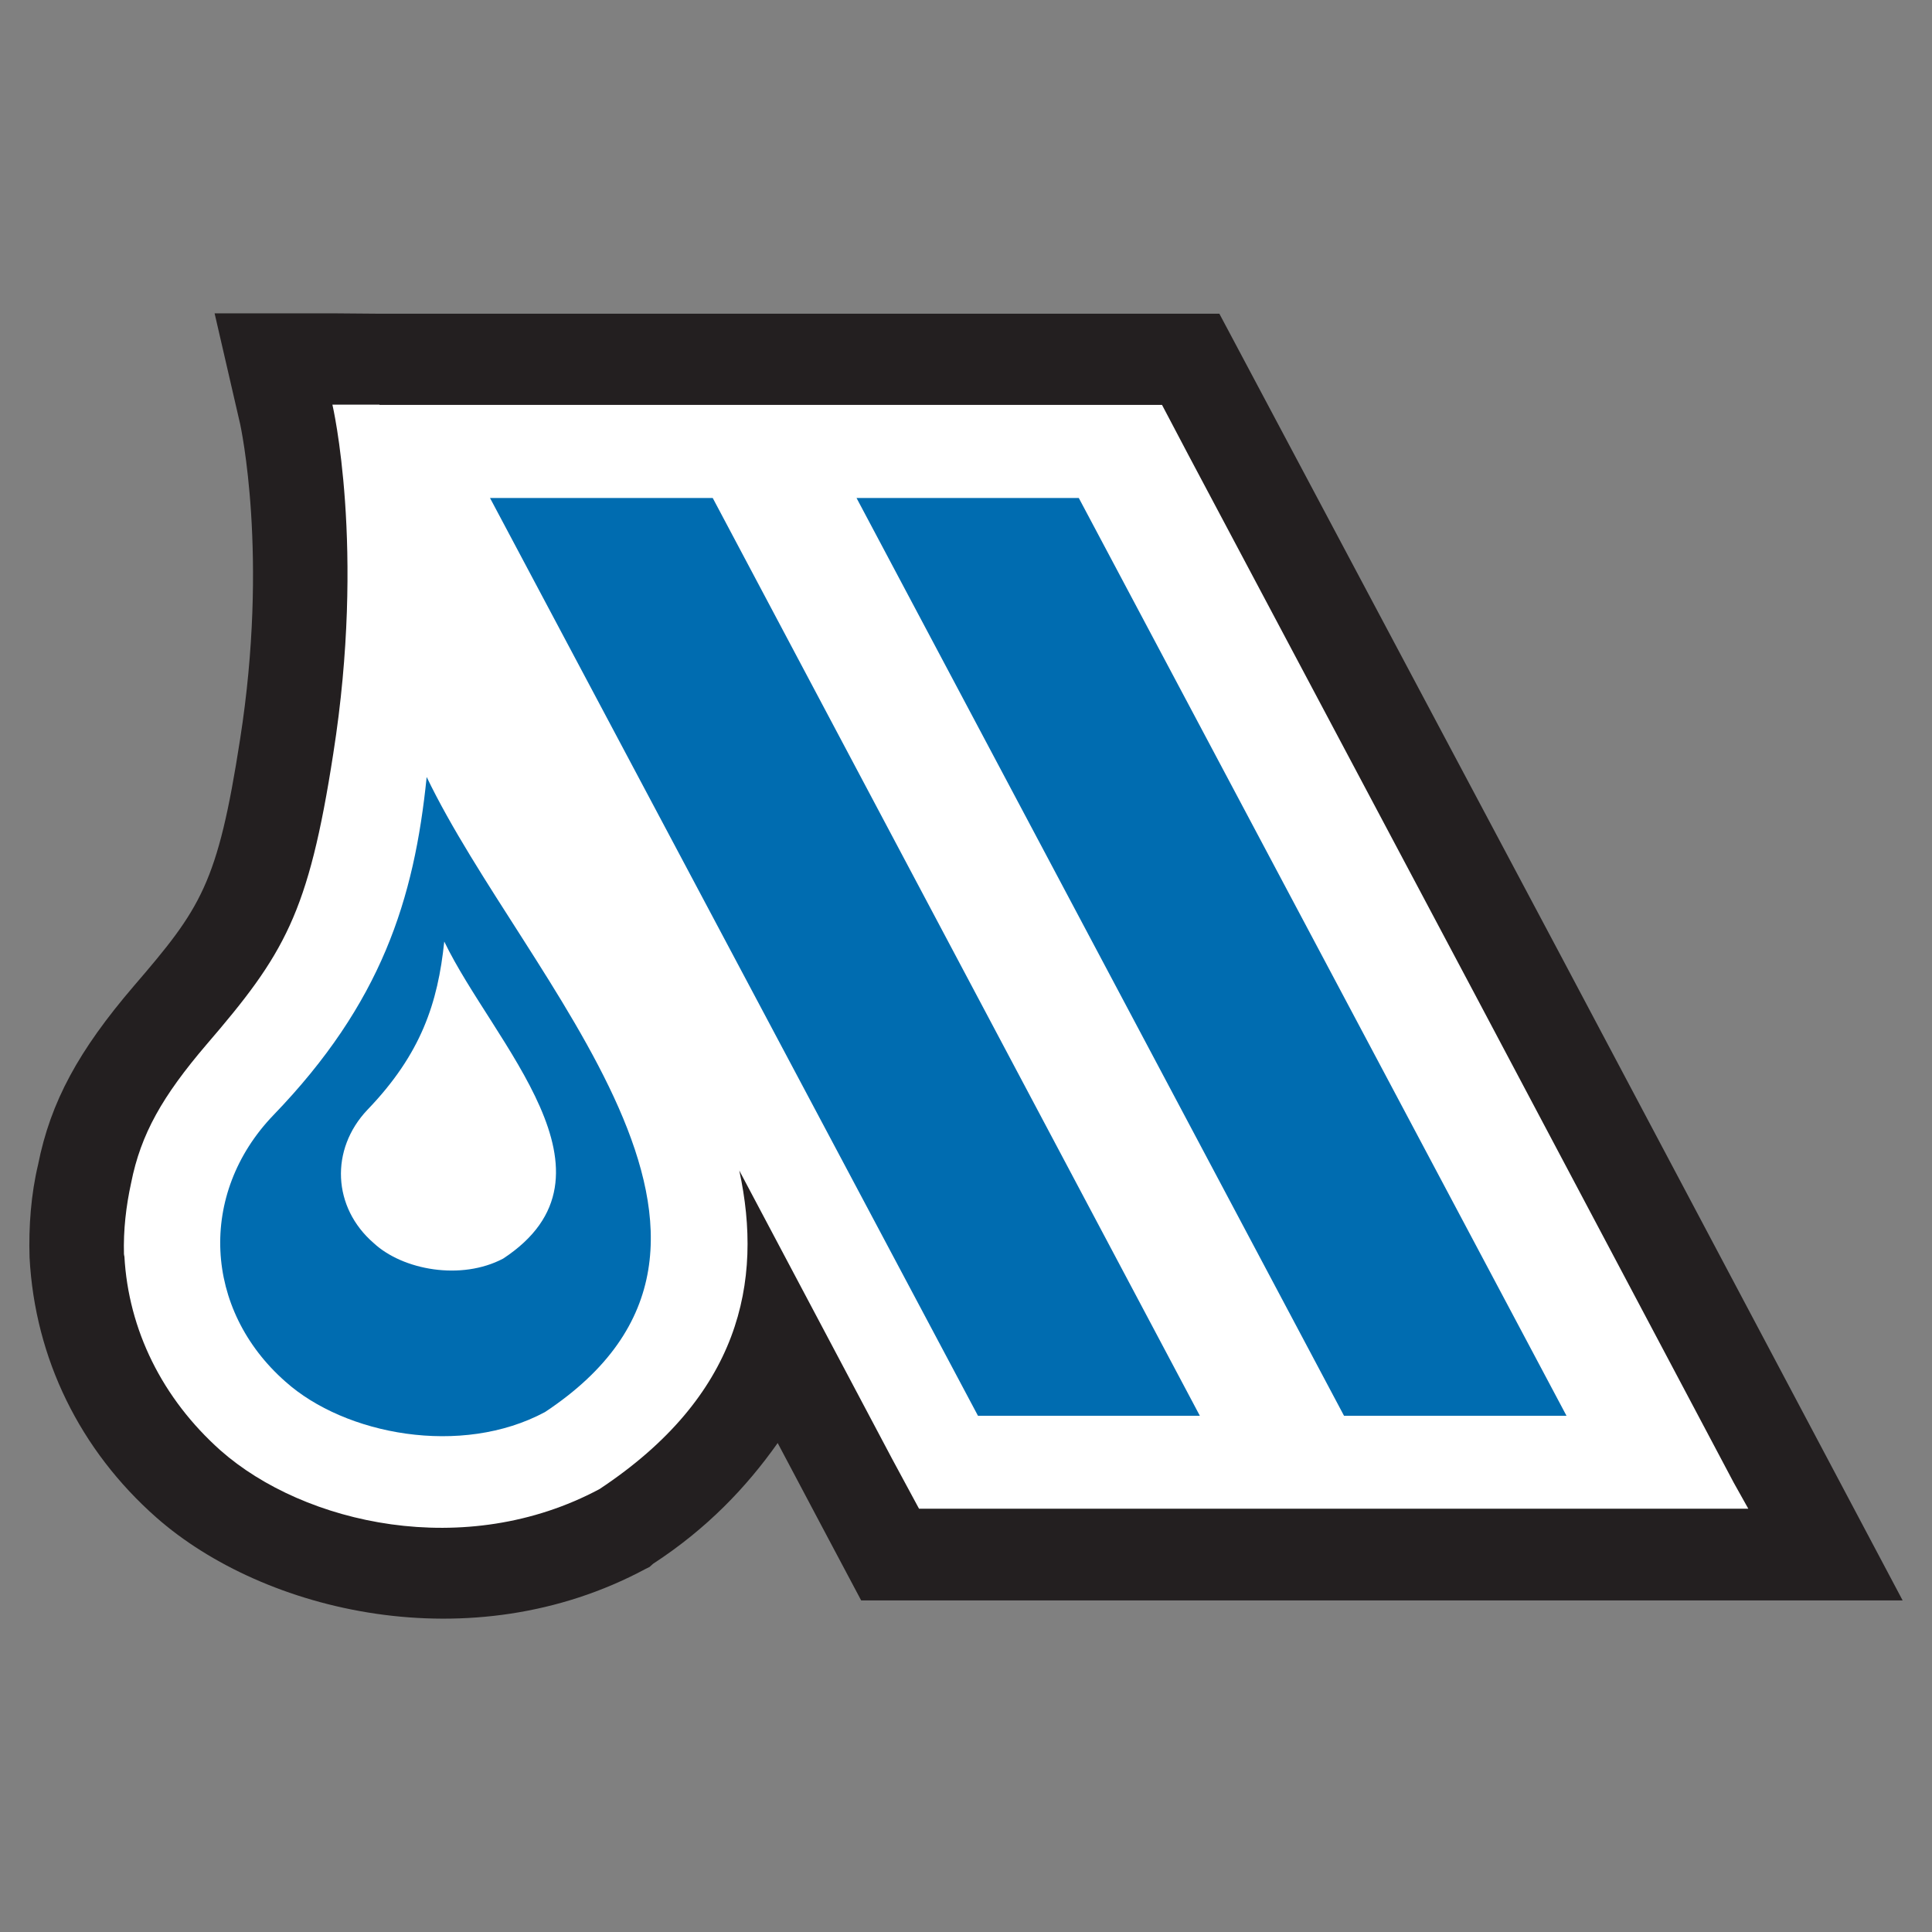
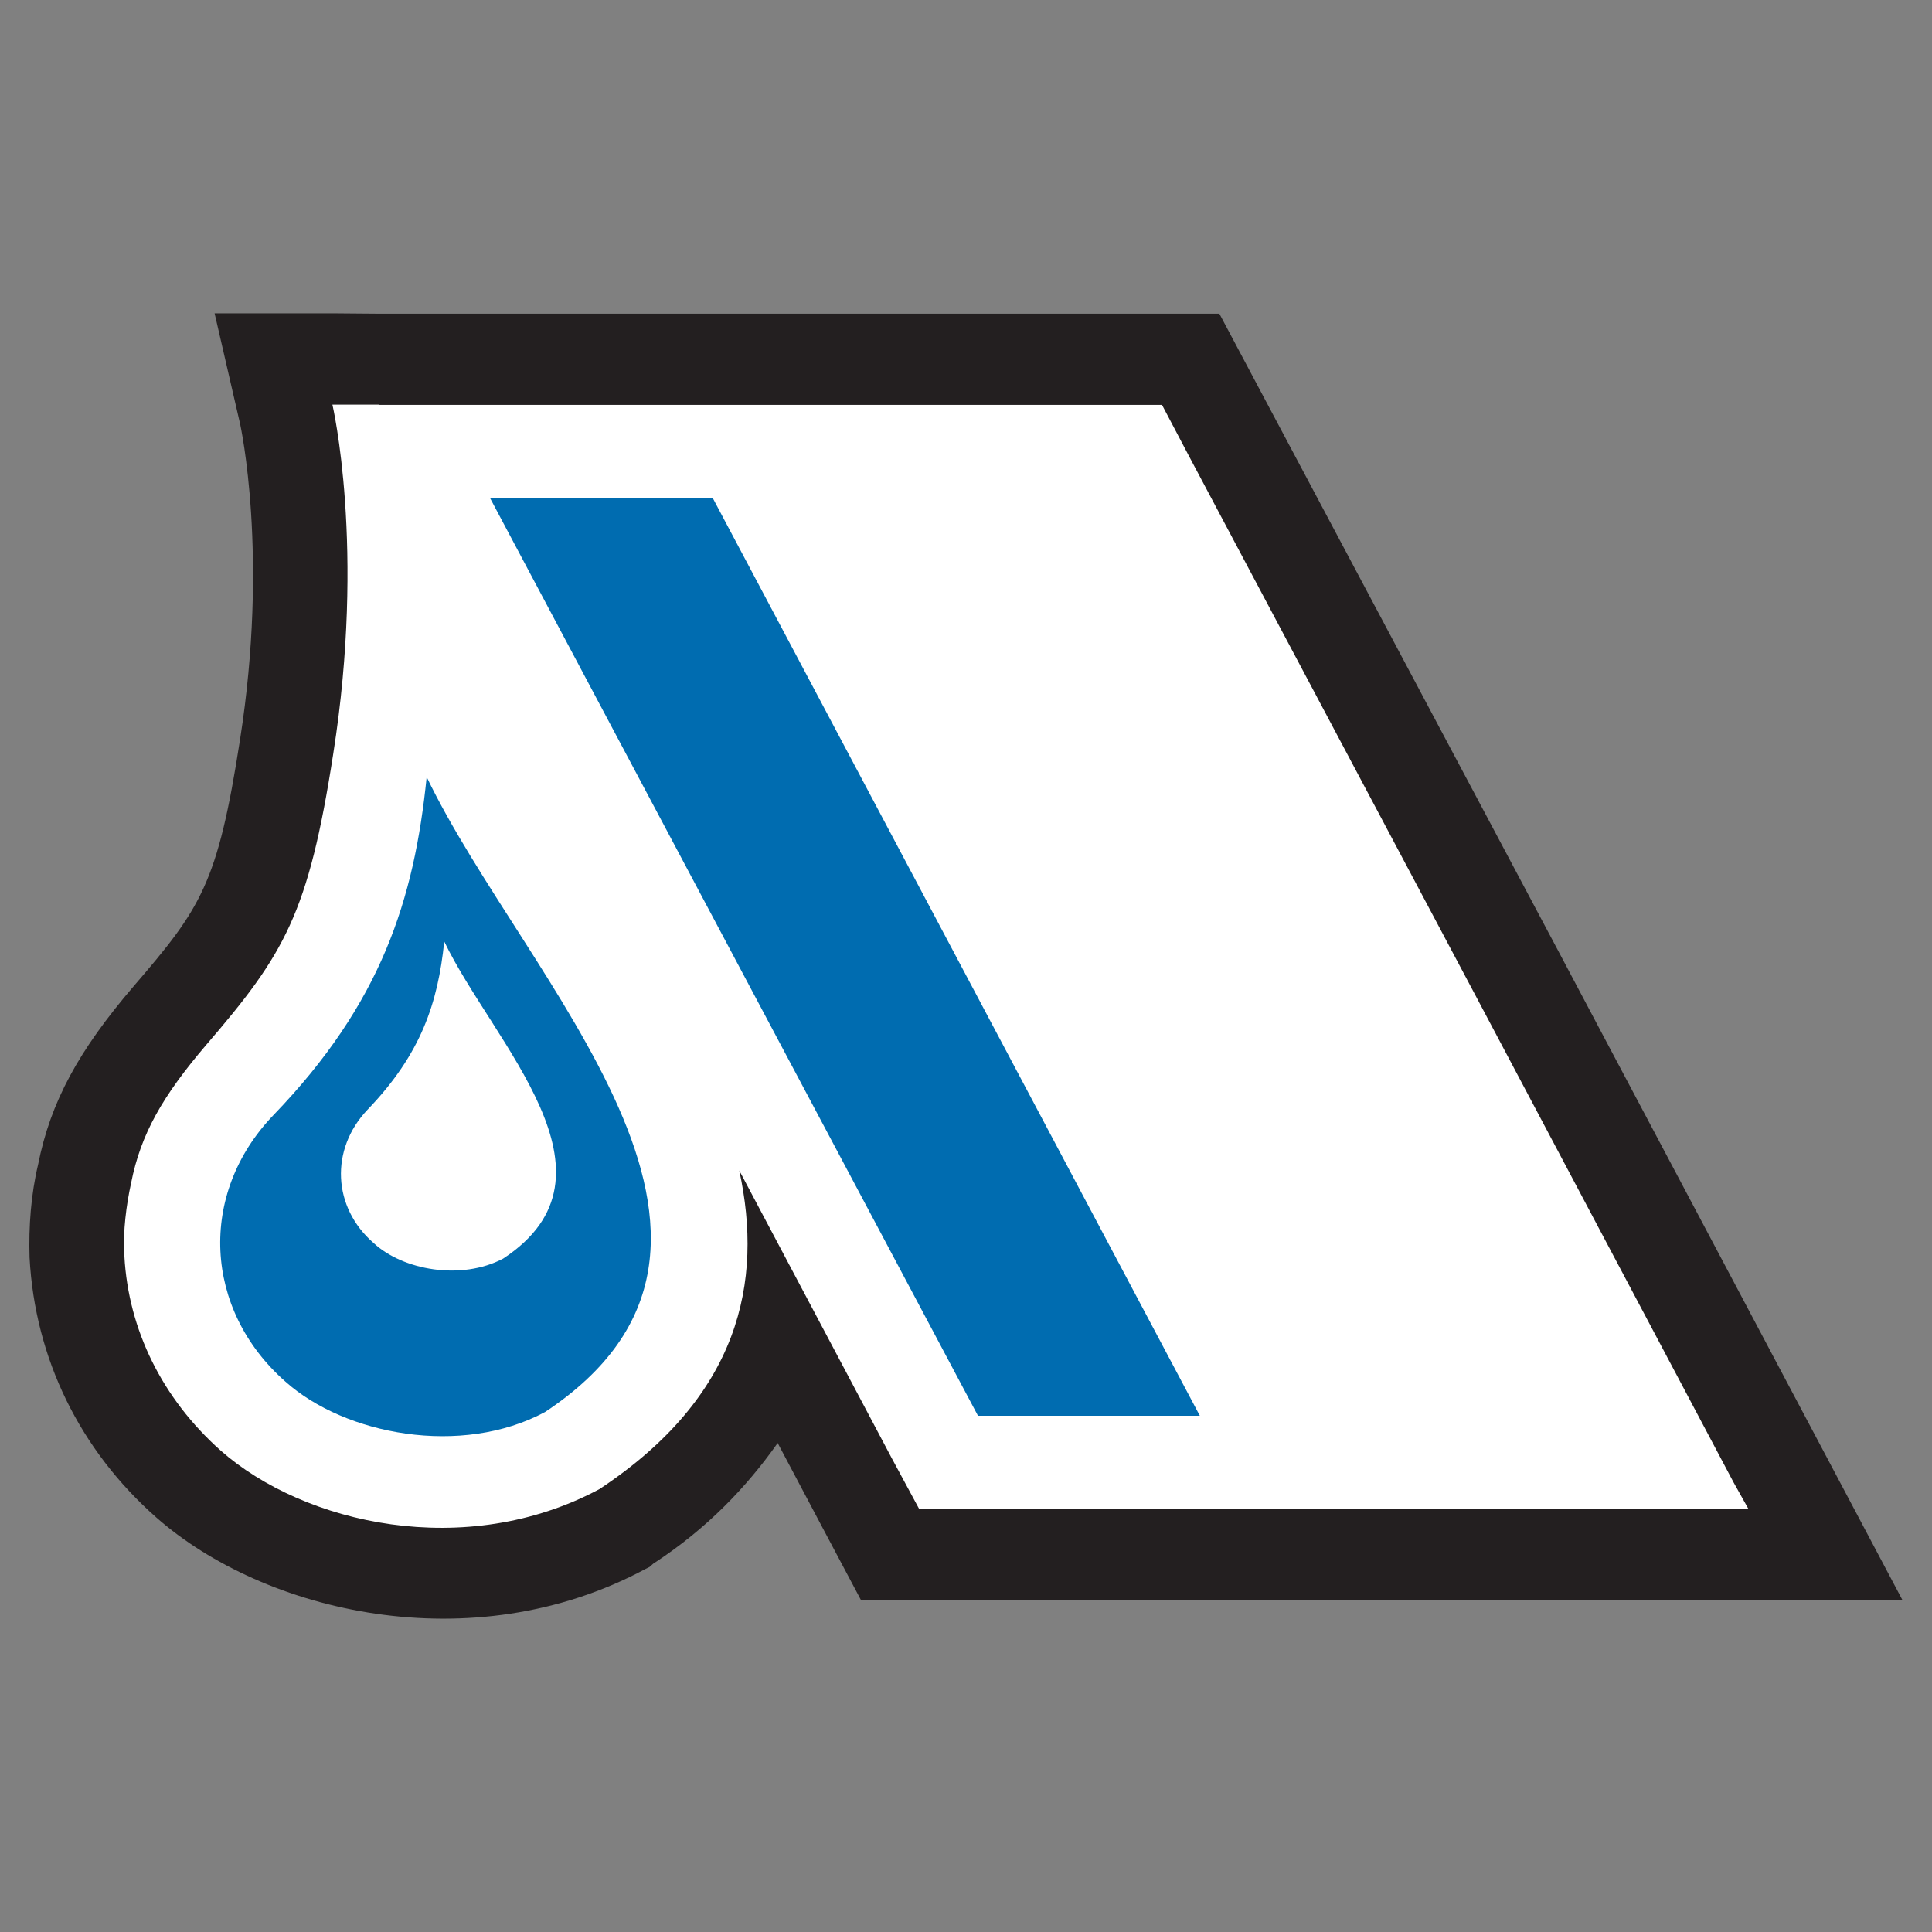
<svg xmlns="http://www.w3.org/2000/svg" version="1.1" id="Layer_1" x="0px" y="0px" width="90px" height="90px" viewBox="0 -5.773 90 90" enable-background="new 0 -5.773 90 90" xml:space="preserve">
  <rect x="0" y="-5.773" width="90" height="90" fill="#808080" stroke="none" />
  <g id="Layer_1_1_" display="none">
    <g display="inline">
      <g>
        <rect x="0.234" fill="#000018" width="30.727" height="25" />
        <g>
          <path fill="#EA1C24" d="M2.994,24.998c0.413-0.688,1.208-1.588,2.279-3.074c2.283-3.109,4.814-6.271,7.016-8.803      c1.787-2.036,2.998-3.247,4.455-4.401c0.908-0.771,1.458-1.128,2.255-1.596c0,0.743-0.056,1.156-0.22,1.871      c-0.192,0.798-0.906,2.888-1.705,4.952c-0.221,0.521-0.467,1.182-0.715,1.869l-0.469,1.266      c-1.265,3.301-2.199,6.189-2.199,6.711c0,0.166,0.164,0.277,0.384,0.277c0.743-0.029,2.228-0.689,2.668-1.188      c0.303-0.354,1.237-1.618,2.063-2.805c0.522-0.771,0.936-1.375,1.623-2.312l2.475-3.385c0.634-0.854,1.129-1.513,1.486-1.956      c0.605-0.796,0.961-1.236,1.787-2.281c-0.082,0.468-0.138,0.742-0.302,1.539c-0.771,3.579-1.073,5.557-1.073,7.235      c0,2.146,0.633,3.961,1.705,4.926c0.523,0.412,0.963,0.633,1.762,0.797l2.666-1.127c-2.393-0.854-3.465-2.75-3.465-6.053      c0-1.76,0.329-4.127,0.879-6.272c0.248-0.989,0.387-1.786,0.387-2.338c0-0.222-0.084-0.357-0.221-0.357      c-0.056,0-0.139,0.027-0.414,0.109c-0.55,0.164-1.238,0.414-1.761,0.66c-0.743,0.356-0.963,0.522-1.567,1.236l-1.019,1.211      c-0.659,0.799-0.797,0.99-2.255,2.862c-1.102,1.43-2.201,2.889-3.301,4.318l-1.485,1.979c0.083-0.742,0.634-2.227,1.431-3.904      c1.209-2.504,2.42-5.86,3.106-8.555c0.248-0.908,0.33-1.404,0.33-1.898c0-0.66-0.192-0.963-0.604-0.963      c-0.304,0-0.58,0.055-1.045,0.247c-2.119,0.825-2.889,1.294-4.373,2.642c-1.404,1.293-3.77,3.852-5.805,6.328      c-1.566,1.871-3.85,4.813-5.5,7.043c-0.479,0.646-0.802,1.051-1.181,1.666c-0.438,0.588-0.604,0.871-0.982,1.52h0.903      L2.994,24.998L2.994,24.998z" />
        </g>
      </g>
      <g>
        <polygon fill="#000018" points="38.688,0.191 37.503,14.605 39.319,14.605 39.874,4.665 39.913,4.665 41.768,14.605      43.086,14.605 44.579,6.73 44.903,4.665 44.938,4.665 44.979,6.56 45.094,9.234 45.438,14.605 47.312,14.605 45.973,0.191      44.291,0.191 43.048,6.537 42.475,10 42.417,10.591 42.377,10.591 40.333,0.191    " />
        <path fill="#000018" d="M54.13,0.191l-3.135,14.415h1.873l0.536-2.811h2.867l0.535,2.811h1.932L55.641,0.191H54.13z      M55.984,10.304h-2.293l1.146-7.322h0.039l0.728,5.24L55.984,10.304z" />
        <polygon fill="#000018" points="63.168,0.191 63.168,14.605 68.292,14.605 68.292,12.941 65.079,12.941 65.079,0.191    " />
        <rect x="72.674" y="0.193" fill="#000018" width="1.913" height="14.413" />
        <path fill="#000018" d="M84.566,0.478C83.956,0.118,83.268,0,82.541,0c-2.161,0-3.232,1.663-3.232,3.691     c0,3.785,4.035,4.358,4.035,7.228c0,1.07-0.498,2.008-1.684,2.008c-0.745,0-1.317-0.325-1.893-0.747v1.934     c0.592,0.477,1.354,0.688,2.102,0.688c2.124,0,3.385-1.737,3.385-3.765c0-1.949-0.742-2.907-2.043-4.226l-1.454-1.588     c-0.382-0.496-0.536-0.938-0.536-1.568c0-0.992,0.649-1.854,1.702-1.854c0.65,0,1.127,0.245,1.625,0.609L84.566,0.478z" />
        <polygon fill="#000018" points="90.057,0.191 90.057,14.605 91.969,14.605 91.969,7.476 94.854,7.476 94.854,14.605      96.768,14.605 96.768,0.191 94.854,0.191 94.854,5.814 91.969,5.814 91.969,0.191    " />
      </g>
    </g>
    <g display="inline">
      <g>
        <g>
          <path fill="#E5312A" d="M43.414,17.723h-1.27l-4.273,7.1h1.378l1.152-1.979h2.84l0.364,1.979h1.273L43.414,17.723z M42.55,19.07      l0.503,2.728h-2.059c0.812-1.427,1.318-2.312,1.517-2.655L42.55,19.07z" />
          <path fill="#E5312A" d="M62.189,21.131c-0.297-0.179-0.75-0.35-1.39-0.52c-0.589-0.168-0.924-0.276-1.087-0.354      c-0.162-0.076-0.273-0.165-0.343-0.275c-0.062-0.084-0.099-0.207-0.099-0.363c0-0.241,0-0.979,1.648-0.979      c0.439,0,0.771,0.073,1.021,0.227c0.235,0.135,0.396,0.346,0.494,0.646l0.049,0.151l1.131-0.335l-0.035-0.15      c-0.119-0.507-0.414-0.897-0.877-1.169c-0.457-0.26-1.039-0.386-1.783-0.386c-0.869,0-1.572,0.178-2.09,0.53      c-0.523,0.353-0.801,0.872-0.801,1.504c0,0.346,0.074,0.638,0.229,0.893c0.147,0.243,0.364,0.448,0.671,0.628      c0.303,0.174,0.729,0.334,1.266,0.479c0.555,0.158,0.928,0.283,1.139,0.385c0.193,0.089,0.338,0.189,0.402,0.284      c0.074,0.116,0.111,0.259,0.111,0.434c0,0.38-0.13,0.642-0.406,0.826c-0.301,0.19-0.789,0.289-1.447,0.289      c-0.541,0-0.96-0.088-1.24-0.261c-0.256-0.161-0.42-0.42-0.498-0.791l-0.033-0.159l-1.175,0.242l0.029,0.159      c0.116,0.623,0.419,1.097,0.899,1.406c0.469,0.301,1.104,0.449,1.947,0.449c1.064,0,1.844-0.186,2.381-0.562      c0.533-0.385,0.807-0.942,0.807-1.657c0-0.375-0.082-0.688-0.244-0.938C62.705,21.509,62.477,21.295,62.189,21.131z" />
          <polygon fill="#E5312A" points="77.225,17.723 75.854,24.82 77.102,24.82 78.482,17.723     " />
          <path fill="#E5312A" d="M94.917,17.723h-1.271l-4.271,7.1h1.378l1.149-1.979h2.842l0.361,1.979h1.273L94.917,17.723z       M94.055,19.07l0.504,2.728h-2.062c0.812-1.424,1.315-2.306,1.515-2.653L94.055,19.07z" />
        </g>
      </g>
    </g>
  </g>
  <g id="Layer_2" display="none">
    <g display="inline">
      <g>
        <path fill="#FFFFFF" d="M49.635-59.5c-39.22-0.087-71.09,31.645-71.179,70.865c-0.094,39.227,31.638,71.098,70.876,71.188     c39.223,0.084,71.081-31.645,71.168-70.862C120.592-27.542,88.855-59.42,49.635-59.5z" />
        <g>
          <path fill="#FFFFFF" d="M12.583,44.315l7.035,0.021L19.65,31.97c0,0-0.192-4.223,3.619-4.005      c3.824,0.213,11.45,0.726,13.174-5.892c1.71-6.635-2.585-9.847-6.506-10.066c0,0,2.634-8.421-6.799-9.946      c0,0-0.999-5.634-7.229-5.645c-6.22-0.019-7.246,5.602-7.246,5.602s-9.643,0.385-7.547,9.828c0,0-11.356,3.489-4.246,12.854      C1.587,29.017,8.416,27.63,8.416,27.63s4.113,0.705,4.31,3.928C12.913,34.766,12.583,44.315,12.583,44.315z" />
          <path fill="#008E7F" d="M12.773,42.377l6.062,0.021l0.032-10.635c0,0-0.169-3.642,3.119-3.457      c3.291,0.178,9.87,0.62,11.358-5.086c1.479-5.722-2.244-8.491-5.61-8.668c0,0,2.253-7.269-5.876-8.585      c0,0-0.856-4.854-6.215-4.854c-5.377-0.014-6.247,4.825-6.247,4.825s-8.308,0.335-6.508,8.467c0,0-9.792,3.011-3.659,11.074      c4.053,3.739,9.942,2.529,9.942,2.529s3.555,0.621,3.717,3.388C13.051,34.173,12.773,42.377,12.773,42.377z" />
-           <polygon fill="#008E7F" points="24.569,31.338 29.687,31.352 29.673,36.812 24.56,36.783     " />
          <polygon fill="#008E7F" points="34.018,29.103 38.867,29.107 38.856,34.216 33.999,34.214     " />
          <path fill="#008E7F" d="M23.138,2.061c0,0,6.002-2.485,10.154,4.099c0,0,7.089,1.752,6.65,8.242c0,0,5.265,3.732,3.693,8.846      c-1.825,4.061-4.694,4.393-8.228,2.397c0.607-1.204,2.7-6.226,0.877-9.523c-1.802-3.286-4.825-4.42-5.787-4.946      C29.552,10.664,32.254,3.792,23.138,2.061z" />
          <path fill="#008E7F" d="M37.789,4.182c0,0,4.495,1.912,3.963,7.717c0,0,8.744,4.339,4.471,14.035c0,0,7.185,1.223,6.938-4.404      c-0.256-5.623-3.977-6.675-3.977-6.675s1.658-4.238-3.607-5.821C45.577,9.033,44.031,2.384,37.789,4.182z" />
          <path fill="#FFFFFF" d="M86.716,44.665l-7.019-0.012l0.014-12.358c0,0,0.211-4.214-3.604-4.022      c-3.824,0.198-11.443,0.686-13.148-5.945c-1.684-6.635,2.639-9.843,6.555-10.041c0,0-2.592-8.428,6.852-9.926      c0,0,1.017-5.612,7.244-5.601c6.223,0,7.229,5.626,7.229,5.626s9.627,0.442,7.495,9.876c0,0,11.346,3.527,4.191,12.854      c-4.731,4.319-11.549,2.891-11.549,2.891s-4.125,0.703-4.328,3.911C86.438,35.132,86.716,44.665,86.716,44.665z" />
          <path fill="#008E7F" d="M86.533,42.747l-6.047-0.006l0.013-10.652c0,0,0.185-3.637-3.104-3.477      c-3.304,0.165-9.869,0.599-11.328-5.134c-1.461-5.711,2.269-8.479,5.65-8.638c0,0-2.238-7.27,5.891-8.562      c0,0,0.888-4.839,6.258-4.83c5.357,0.014,6.21,4.869,6.21,4.869s8.312,0.35,6.477,8.481c0,0,9.778,3.064,3.613,11.098      c-4.076,3.719-9.952,2.486-9.952,2.486s-3.564,0.598-3.74,3.366C86.293,34.521,86.533,42.747,86.533,42.747z" />
          <polygon fill="#008E7F" points="73.57,31.466 68.473,31.461 68.458,36.904 73.562,36.918     " />
          <polygon fill="#008E7F" points="64.579,29.197 59.729,29.179 59.729,34.28 64.574,34.301     " />
          <path fill="#008E7F" d="M75.325,2.36c0,0-6.007-2.51-10.179,4.067c0,0-7.095,1.709-6.678,8.202c0,0-5.295,3.715-3.751,8.833      c1.81,4.067,4.671,4.417,8.222,2.435c-0.602-1.207-2.506-6.087-0.674-9.371c1.824-3.291,4.694-4.562,5.644-5.072      C68.855,10.935,66.188,4.053,75.325,2.36z" />
          <path fill="#008E7F" d="M64.104,3.19c0,0-4.576-1.995-7.791,4.327c0,0-5.373,1.104-5.045,5.517      c0.252,2.7,2.766,2.954,2.766,2.954s0.283-3.194,3.219-3.715C57.251,12.273,57.178,4.917,64.104,3.19z" />
          <polygon fill="#008E7F" points="42.573,34.578 55.643,34.605 51.925,32.258 45.87,32.249     " />
          <polygon fill="#008E7F" points="39.444,35.521 34.86,38.37 64.198,38.437 59.793,35.561     " />
          <polygon fill="#008E7F" points="26.11,39.812 18.491,44.308 80.548,44.438 72.594,40.09     " />
          <path fill="#FFD457" d="M75.645-1.216c-4.265-9.868-14.541-16.878-26.592-16.905c-12.635-0.027-23.387,7.599-27.227,18.218      c0,0,5.244-2.009,8.697,1.481c0,0,12.217-1.97,18.86,6.27c0,0,1.825-3.722,6.062-3.458c0,0,3.562-5.796,11.707-3.094      C67.152,1.296,70.787-1.452,75.645-1.216z" />
-           <path fill="#FFD457" d="M75.645-1.216c-4.265-9.868-14.541-16.878-26.592-16.905c-12.635-0.027-23.387,7.599-27.227,18.218      c0,0,5.244-2.009,8.697,1.481c0,0,12.217-1.97,18.86,6.27c0,0,1.825-3.722,6.062-3.458c0,0,3.562-5.796,11.707-3.094      C67.152,1.296,70.787-1.452,75.645-1.216z" />
          <path fill="#008E7F" d="M49.617-47.581C16.964-47.647-9.538-21.246-9.616,11.395c-0.069,32.639,26.328,59.156,58.972,59.23      c32.631,0.076,59.158-26.324,59.229-58.967C108.646-20.979,82.243-47.496,49.617-47.581z M49.364,66.866      C18.789,66.797-5.926,41.975-5.858,11.404c0.071-30.56,24.899-55.29,55.459-55.218c30.559,0.064,55.285,24.891,55.222,55.469      C104.754,42.209,79.927,66.926,49.364,66.866z" />
          <path fill="#008E7F" d="M20.465-3.252C25.7-14.356,36.696-21.986,49.396-21.963c12.69,0.024,23.647,7.703,28.84,18.837      l3.179,0.012C76.027-15.94,63.729-24.922,49.4-24.963C35.066-25,22.737-16.06,17.296-3.254L20.465-3.252z" />
          <path fill="#FFD457" d="M75.645-1.216c-4.265-9.868-14.541-16.878-26.592-16.905c-12.635-0.027-23.387,7.599-27.227,18.218      c0,0,5.244-2.009,8.697,1.481c0,0,12.217-1.97,18.86,6.27c0,0,1.825-3.722,6.062-3.458c0,0,3.562-5.796,11.707-3.094      C67.152,1.296,70.787-1.452,75.645-1.216z" />
          <g>
            <path fill="#231F20" d="M20.124-21.89c0.877,0.884,1.578,1.57,2.153,1.898c1.344,0.726,1.573-1.01,2.633,0.066       c0.604,0.597,0.222,0.971-0.504,1.703c-0.85,0.841-1.793,1.702-2.349,2.253c-0.552,0.562-1.418,1.496-2.274,2.351       c-0.737,0.732-1.108,1.099-1.708,0.503c-1.072-1.071,0.676-1.296-0.05-2.636c-0.282-0.606-0.994-1.312-1.853-2.195       l-2.315-2.313c-0.611-0.598-1.229-1.12-1.915-0.438c-1.292,1.276,0.545,2.806-0.298,3.652       c-0.586,0.587-0.806,0.563-1.516-0.133c-0.426-0.437-1.631-1.708-1.981-2.069c-0.252-0.241-0.08-0.591,0.474-1.154       c1.53-1.514,3.087-2.988,4.557-4.47c1.481-1.464,2.954-3.017,4.472-4.532c0.572-0.568,0.909-0.749,1.161-0.492       c0.371,0.357,1.625,1.58,2.061,2.003c0.709,0.708,0.716,0.923,0.133,1.509c-0.843,0.857-2.371-1.002-3.667,0.291       c-0.685,0.687-0.117,1.285,0.465,1.875L20.124-21.89z" />
            <path fill="#231F20" d="M32.771-31.024c-0.174,0.465-0.419,0.895-0.201,1.374l1.234,2.571c0.254,0.52,1.38,0.367,1.882,0.197       c0.52-0.151,0.824-0.261,1.161,0.435c0.302,0.655-0.137,1.089-0.838,1.421c-1.127,0.557-2.299,1.04-3.431,1.578       c-1.12,0.545-2.242,1.127-3.371,1.663c-0.955,0.464-1.367,0.334-1.649-0.229c-0.208-0.431-0.023-0.747,0.54-1.241       c0.603-0.531,0.962-0.765,0.658-1.418l-0.969-2.026c-0.197-0.389-0.382-0.54-0.565-0.646l-3.68-2.015       c-1.131-0.614-1.564-0.87-2.267-0.685c-0.747,0.217-0.9,0.094-1.129-0.378c-0.272-0.568-0.332-0.923,0.206-1.179       c1.097-0.527,2.21-0.992,3.307-1.514c1.097-0.524,2.157-1.095,3.243-1.612c0.996-0.479,1.296-0.332,1.525,0.148       c0.46,0.969-0.644,1.276-0.442,1.695c0.122,0.229,1.988,1.167,2.26,1.03c0.167-0.076,0.337-0.41,0.493-0.856       c0.137-0.458,0.431-1.39,0.338-1.61c-0.247-0.49-1.051,0.053-1.396-0.667c-0.227-0.465-0.362-0.891,0.33-1.218       c0.714-0.35,1.466-0.639,2.175-0.985c0.715-0.338,1.416-0.73,2.127-1.071c0.566-0.275,0.818-0.012,1.008,0.389       c0.227,0.469,0.251,0.813-0.295,1.285c-0.211,0.179-0.508,0.542-0.689,1.072L32.771-31.024z" />
            <path fill="#231F20" d="M43.855-31.856c0.33,2.636,0.412,2.695,2.217,2.478c3.684-0.47,2.67-2.897,4.433-3.119       c0.683-0.076,0.886,0.201,0.952,0.703c0.124,1.069,0.029,2.139,0.04,3.19c0.017,0.627-0.035,0.804-0.813,0.907       c-2.069,0.261-4.133,0.458-6.197,0.714c-2.07,0.25-4.119,0.568-5.963,0.797c-0.682,0.083-0.93-0.032-1.026-0.82       c-0.146-1.145,1.205-0.398,1.046-2.031c-0.078-0.774-0.3-2.608-0.419-3.492c-0.119-1.036-0.312-2.121-0.438-3.319       c-0.194-1.925-1.381-0.602-1.527-1.832c-0.11-0.886,0.282-1.03,1.195-1.152c0.996-0.105,1.993-0.169,2.977-0.3       c0.985-0.135,1.97-0.304,2.949-0.433c0.738-0.083,1.31-0.099,1.393,0.572c0.055,0.348,0.064,0.833-1.01,1.2       c-0.526,0.206-0.458,0.751-0.336,1.795L43.855-31.856z" />
            <path fill="#231F20" d="M63.559-29.529c-0.138,0.543-0.291,0.668-1.093,0.463c-0.532-0.147-0.727-0.421-0.768-0.813       c-0.138-1.33-0.437-1.532-1.294-1.743l-0.528,2.517c-0.166,0.685,0.401,1.106,1.078,1.287c4.444,1.154,4.362-1.447,5.704-1.106       c0.603,0.165,0.797,0.504,0.639,1.095c-0.058,0.238-0.167,0.469-0.245,0.71l-0.794,2.13c-0.296,0.639-0.504,0.676-1.318,0.456       c-1.895-0.493-3.778-1.04-5.695-1.526c-1.893-0.481-3.809-0.934-6.109-1.527c-0.783-0.208-0.928-0.531-0.797-0.994       c0.223-0.843,0.57-0.751,1.273-0.756c0.508-0.053,0.68-0.687,1.604-4.273c0.932-3.577,1.092-4.215,0.668-4.502       c-0.6-0.346-0.962-0.444-0.744-1.282c0.123-0.472,0.389-0.68,1.18-0.483c1.924,0.502,3.824,1.056,5.752,1.557       c1.929,0.493,3.865,0.939,5.791,1.45c0.91,0.229,0.966,0.49,0.672,1.603L68.135-33.7c-0.302,1.177-0.354,1.276-1.14,1.063       c-0.49-0.126-0.779-0.232-0.772-0.719c-0.007-1.58-1.65-2.27-3.263-2.684c-1.271-0.339-1.539-0.234-1.896,1.15       c-0.224,0.865-0.211,1.167,0.416,1.342c1.43,0.371,0.824-1.053,2.33-0.655c0.752,0.183,0.854,0.408,0.584,1.45L63.559-29.529z" />
            <path fill="#231F20" d="M73.748-30.977c0.637-0.811,0.447-1.17,0.225-1.442c-0.188-0.229-0.439-0.465-0.058-0.955       c0.596-0.77,0.946-0.534,1.587-0.035c1.055,0.806,2.084,1.674,3.139,2.492c1.061,0.831,2.158,1.598,3.215,2.432       c2.84,2.189,3.379,4.624,2.123,6.25c-0.759,0.982-2.23,1.371-3.734,0.778L81-16.499c0.077,0.567,0.383,0.858,0.576,1.101       c0.225,0.25,0.324,0.413,0.06,0.766c-0.653,0.824-1.64,0.746-2.636-0.034c-0.52-0.396-1.016-0.856-1.534-1.242       c-0.521-0.416-1.069-0.773-1.603-1.172c-0.475-0.378-0.342-1.003-0.289-1.399l0.479-3.685c0.137-1.088,0.199-1.429-0.104-1.662       c-0.405-0.31-0.848,0.256-1.36,0.897c-0.351,0.49-1.165,1.517-0.353,2.278c0.531,0.513,0.385,0.982,0.094,1.36       c-0.446,0.582-0.579,0.559-1.337-0.009c-0.872-0.691-1.716-1.413-2.591-2.098c-0.875-0.664-1.791-1.308-2.668-1.992       c-0.785-0.603-0.836-0.909-0.359-1.534c0.27-0.332,0.484-0.355,1.018-0.243c0.728,0.148,1.985-1.436,2.955-2.695L73.748-30.977       z M77.451-26.651c-0.49,0.637-0.508,1.026-0.231,1.248c0.897,0.686,1.726,0.532,2.322-0.247       c0.479-0.623,0.433-1.648-0.303-2.221c-0.288-0.227-0.669-0.227-1.277,0.565L77.451-26.651z" />
          </g>
          <g>
            <path fill="#008E7F" d="M11.56,46.355c2.146,2.351,4.488,4.485,7.023,6.394l61.612,0.129c2.55-1.887,4.906-4.021,7.057-6.338       L11.56,46.355z" />
-             <path fill="#008E7F" d="M22.284,55.272c7.864,4.887,17.133,7.734,27.085,7.762c9.951,0.025,19.232-2.785,27.104-7.656       L22.284,55.272z" />
          </g>
          <g>
            <path fill="#231F20" d="M90.693,58.937c1.646,0.004,3.087,1.257,3.068,3.104c0,1.842-1.436,3.078-3.092,3.082       c-1.633-0.004-3.078-1.254-3.078-3.1C87.602,60.178,89.05,58.943,90.693,58.937z M90.686,64.497       c1.299,0.002,2.316-1.063,2.321-2.469c-0.017-1.379-1.013-2.451-2.317-2.462c-1.318-0.005-2.312,1.063-2.314,2.462       C88.376,63.417,89.361,64.487,90.686,64.497z M89.479,60.276h1.336c0.836-0.003,1.289,0.297,1.281,1.039       c0,0.628-0.389,0.941-0.877,0.984l0.908,1.48l-0.738,0.002l-0.879-1.457l-0.353-0.007l-0.015,1.448h-0.678L89.479,60.276z        M90.145,61.749h0.56c0.403-0.004,0.729-0.055,0.729-0.449c-0.007-0.365-0.326-0.432-0.729-0.438l-0.554-0.005L90.145,61.749z" />
          </g>
        </g>
      </g>
    </g>
  </g>
  <g>
    <g>
      <g>
        <g>
          <path fill="none" stroke="#FFFFFF" stroke-width="3.82" d="M19.876,30.422c4.576,9.519,17.428,21.69,5.512,29.584      c-3.896,2.092-9.321,1.062-12.09-1.416c-3.814-3.354-4.08-8.75-0.565-12.412C17.765,40.964,19.296,36.136,19.876,30.422      L19.876,30.422z" />
          <polygon fill="none" stroke="#FFFFFF" stroke-width="3.82" points="55.893,60.178 33.202,17.426 22.827,17.426 45.557,60.178           " />
-           <polygon fill="none" stroke="#FFFFFF" stroke-width="3.82" points="72.973,60.178 50.255,17.426 39.901,17.426 62.609,60.178           " />
          <path fill="none" stroke="#FFFFFF" stroke-width="3.82" d="M20.695,38.087c2.279,4.742,8.691,10.861,2.746,14.769      c-1.95,1.033-4.672,0.541-6.03-0.719c-1.924-1.66-2.043-4.369-0.293-6.213C19.622,43.321,20.399,40.943,20.695,38.087      L20.695,38.087z" />
        </g>
        <g>
          <path fill="#231F20" d="M9.997,8.824l1.194,5.175c0.009,0.062,1.341,6.078-0.009,14.68c-1.044,6.735-1.821,7.846-4.952,11.485      c-2.558,2.987-3.875,5.382-4.458,8.325c-0.327,1.371-0.441,2.877-0.395,4.318c0.25,4.715,2.355,8.979,5.908,12.113      c4.991,4.396,14.664,6.752,22.789,2.393l0.185-0.092l0.165-0.148c2.504-1.629,4.354-3.572,5.803-5.625      c0.434,0.832,3.889,7.332,3.889,7.332h48.516L72.663,38.663L56.803,8.841H17.678l-2.192-0.018L9.997,8.824L9.997,8.824z" />
          <path fill="#FFFFFF" d="M80.761,63.29L68.727,40.585L55.37,15.441l-1.239-2.353h-3.875H39.901h-3.966h-2.733h-0.639h-9.734      h-5.152v-0.011h-2.192c0,0,1.556,6.626,0.04,16.259c-1.156,7.47-2.275,9.33-5.911,13.557c-2.041,2.391-3.054,4.156-3.506,6.443      c-0.237,1.082-0.364,2.191-0.333,3.314c0.006,0.031,0.012,0.062,0.012,0.09v0.002h0.008c0.184,3.43,1.766,6.635,4.482,9.055      c3.893,3.432,11.409,5.139,17.654,1.795c6.525-4.324,7.636-9.631,6.508-14.838l7.113,13.42l1.26,2.334h2.747h10.336h3.979h2.735      h0.625h9.738h8.471L80.761,63.29z" />
          <path fill="#006CB0" d="M19.876,30.422c4.576,9.519,17.428,21.69,5.512,29.584c-3.896,2.092-9.321,1.062-12.09-1.416      c-3.814-3.354-4.08-8.75-0.565-12.412C17.765,40.964,19.296,36.136,19.876,30.422L19.876,30.422z" />
          <polygon fill="#006CB0" points="55.893,60.178 33.202,17.426 22.827,17.426 45.557,60.178     " />
-           <polygon fill="#006CB0" points="72.973,60.178 50.255,17.426 39.901,17.426 62.609,60.178     " />
          <path fill="#FFFFFF" d="M20.695,38.087c2.279,4.742,8.691,10.861,2.746,14.769c-1.95,1.033-4.672,0.541-6.03-0.719      c-1.924-1.66-2.043-4.369-0.293-6.213C19.622,43.321,20.399,40.943,20.695,38.087L20.695,38.087z" />
        </g>
      </g>
    </g>
  </g>
</svg>